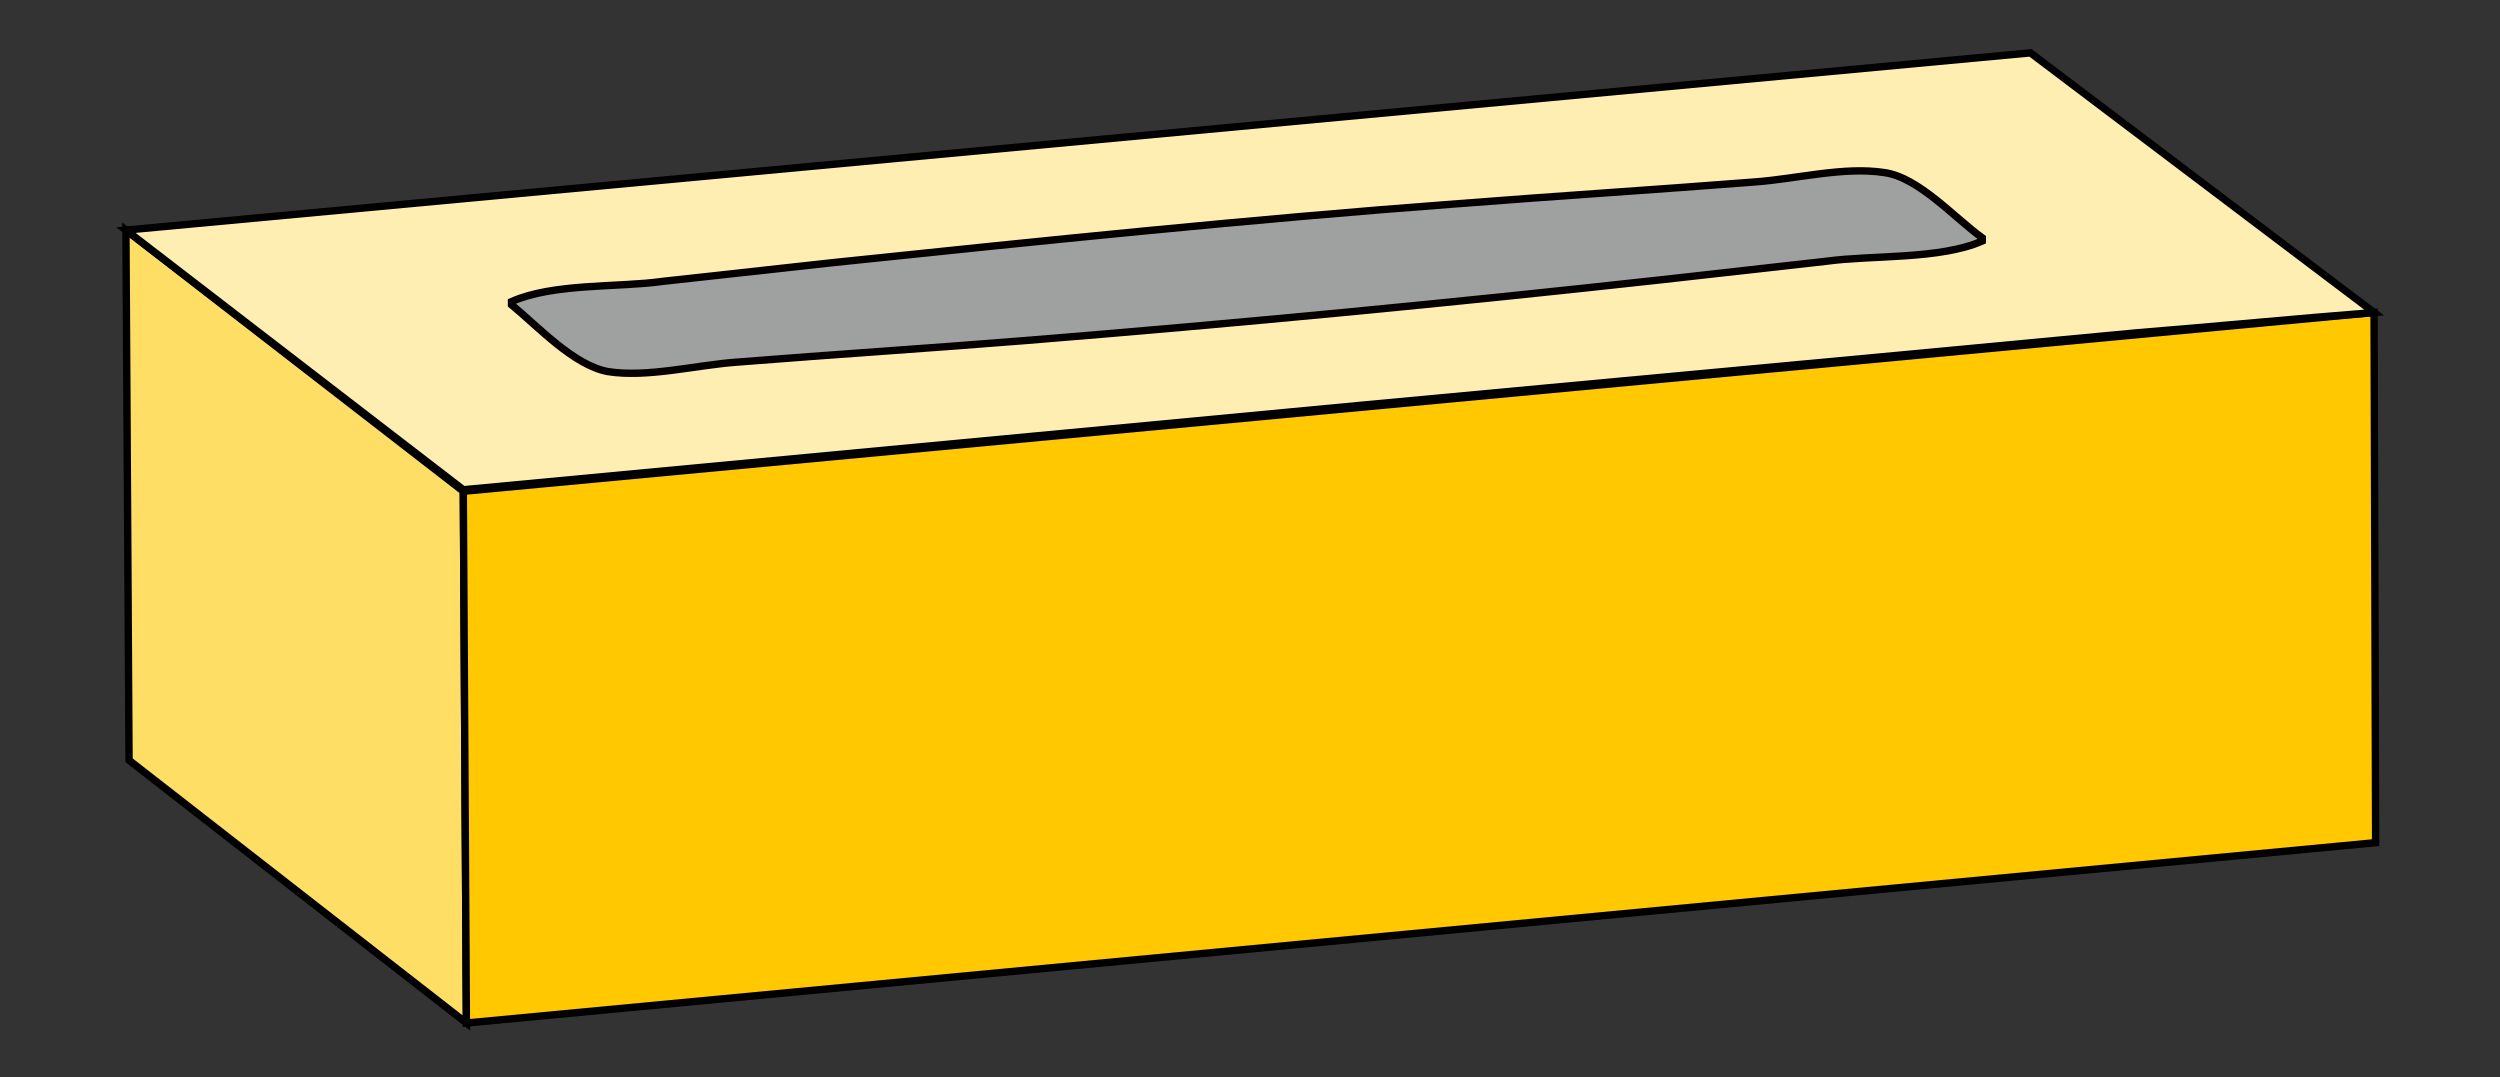
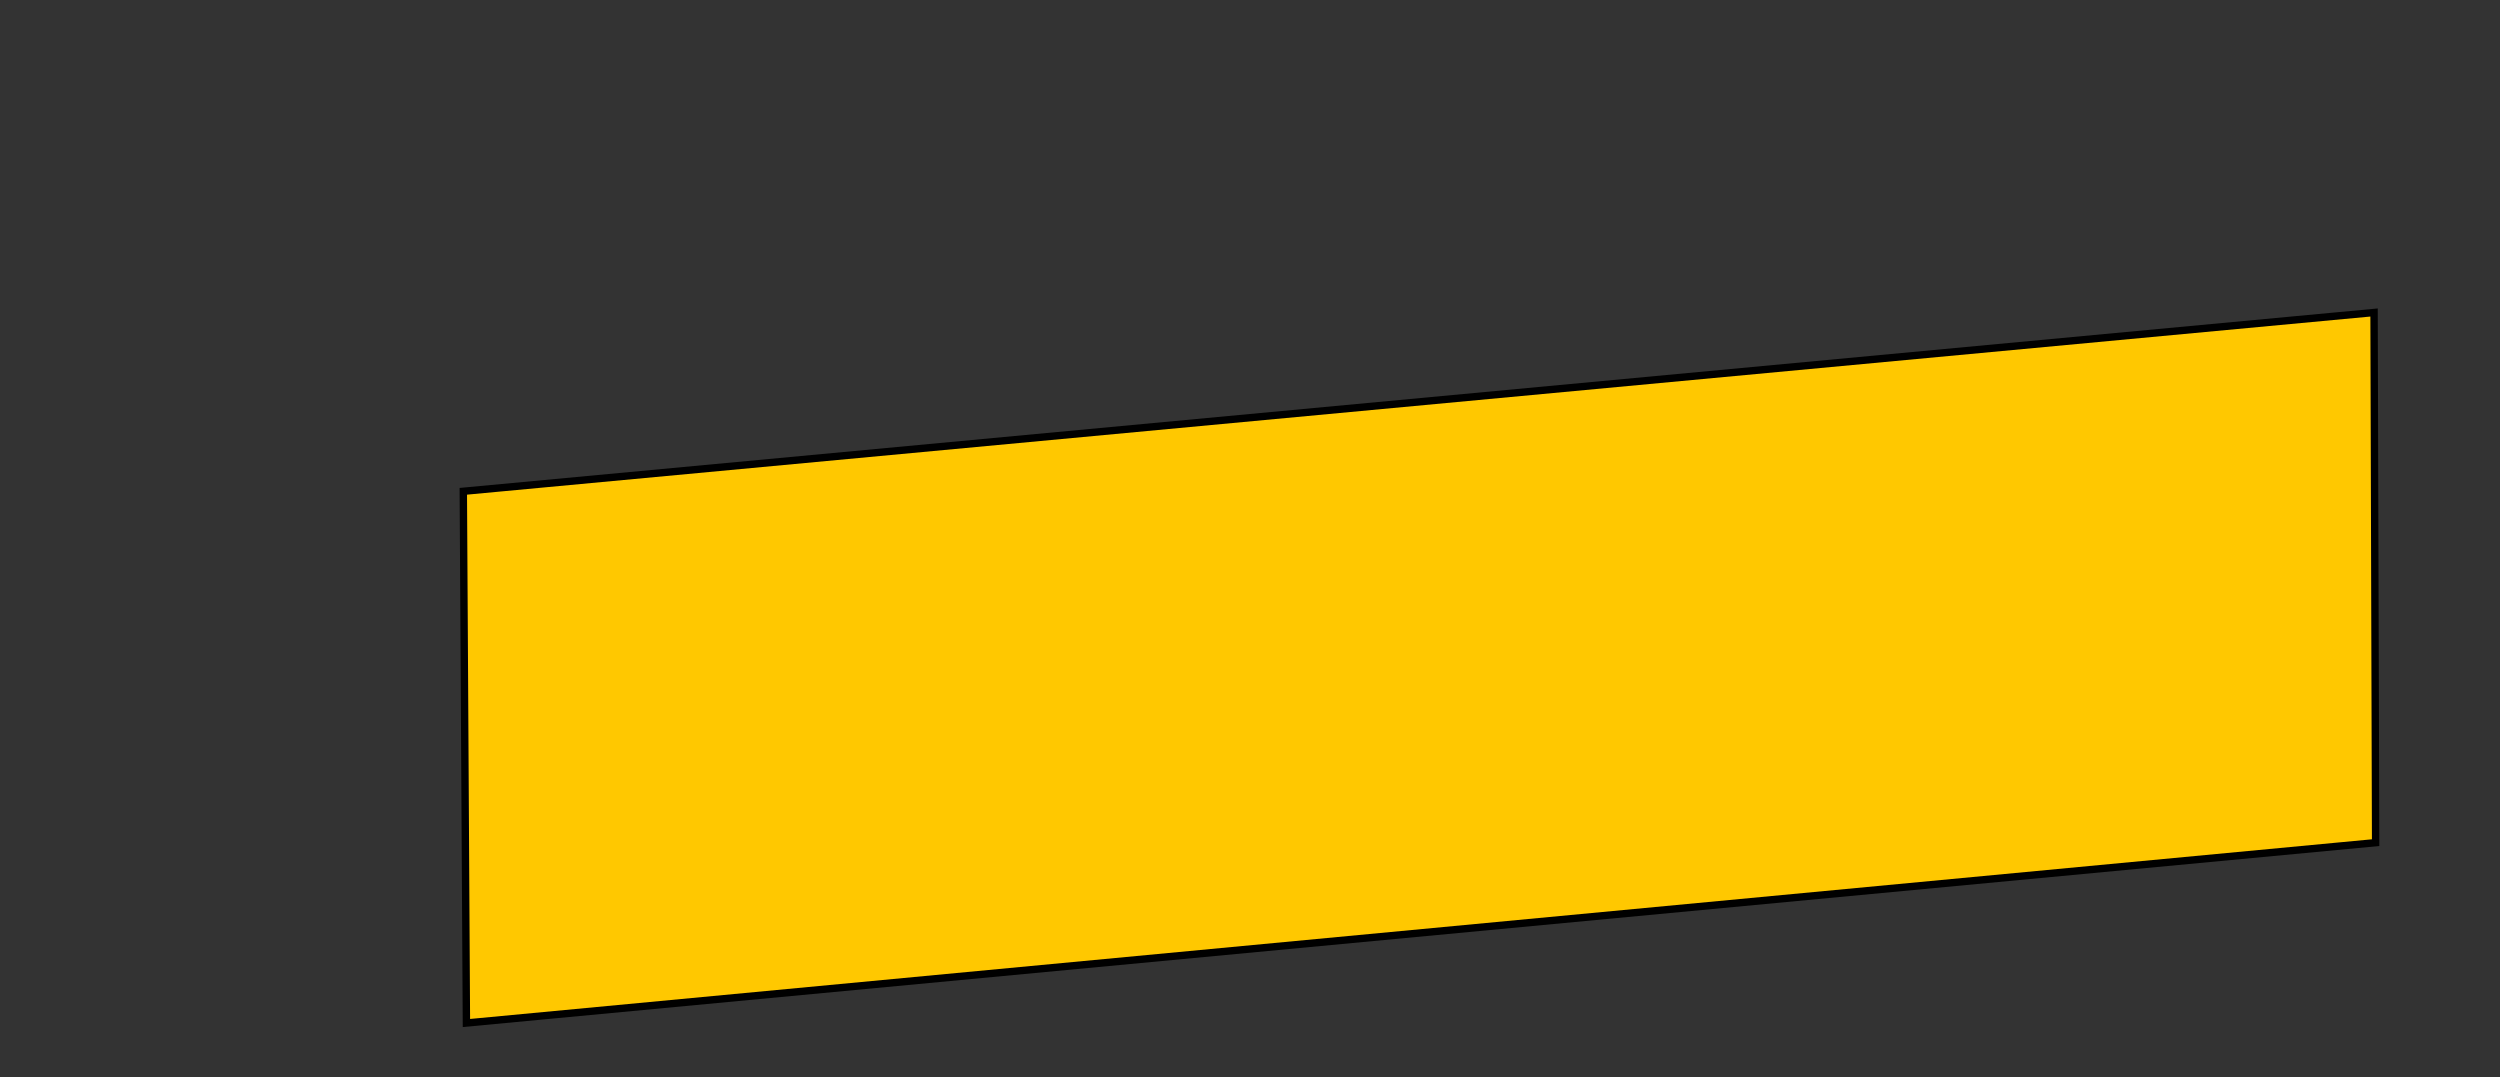
<svg xmlns="http://www.w3.org/2000/svg" version="1.1" id="_レイヤー_2" x="0px" y="0px" viewBox="0 0 160.8 69.3" style="enable-background:new 0 0 160.8 69.3;" xml:space="preserve">
  <rect x="0" y="0" width="160.8" height="69.3" fill="#333333" stroke="none" />
  <style type="text/css">
	.st0{fill:#FFDE66;stroke:#000000;stroke-width:0.475;stroke-miterlimit:10;}
	.st1{fill:#FFC800;stroke:#000000;stroke-width:0.475;stroke-miterlimit:10;}
	.st2{fill:#FFEEB2;stroke:#000000;stroke-width:0.475;stroke-miterlimit:10;}
	.st3{fill:#9FA0A0;stroke:#040000;stroke-width:0.475;stroke-miterlimit:10;}
</style>
  <g id="_レイヤー_2-2">
    <g id="_あたり線">
      <g>
        <g>
-           <polygon class="st0" points="29.8,31.6 8.1,14.8 8.3,48.9 30,65.8     " />
          <polygon class="st1" points="152.7,20.1 29.8,31.6 30,65.8 152.8,54.2     " />
-           <path class="st2" d="M152.7,20.1L130.6,3.4L8.1,14.8l21.7,16.7c13.9-1.3,27.6-2.6,41.5-3.9c22-2.1,44.1-4.1,66.2-6.2      C142.5,21,147.6,20.5,152.7,20.1L152.7,20.1L152.7,20.1z" />
        </g>
-         <path class="st3" d="M127.5,15.3c-1.8-1.3-4.1-3.9-6.3-4.2c-2.6-0.4-5.6,0.4-8.3,0.6c-6.4,0.5-12.7,0.9-19.1,1.4     c-13.4,1-26.9,2.4-40.3,3.8c-3.6,0.4-7.3,0.8-10.9,1.2c-2.8,0.4-7,0.1-9.7,1.3v0.1v0.1c1.7,1.4,4,3.9,6.2,4.3     c2.5,0.4,5.6-0.4,8.2-0.6c6.3-0.5,12.5-0.9,18.7-1.4c13.6-1.1,27.2-2.4,40.8-3.9c3.6-0.4,7.1-0.8,10.7-1.2     c2.9-0.4,7.3-0.1,10-1.3V15.3L127.5,15.3L127.5,15.3L127.5,15.3L127.5,15.3z" />
      </g>
    </g>
  </g>
</svg>